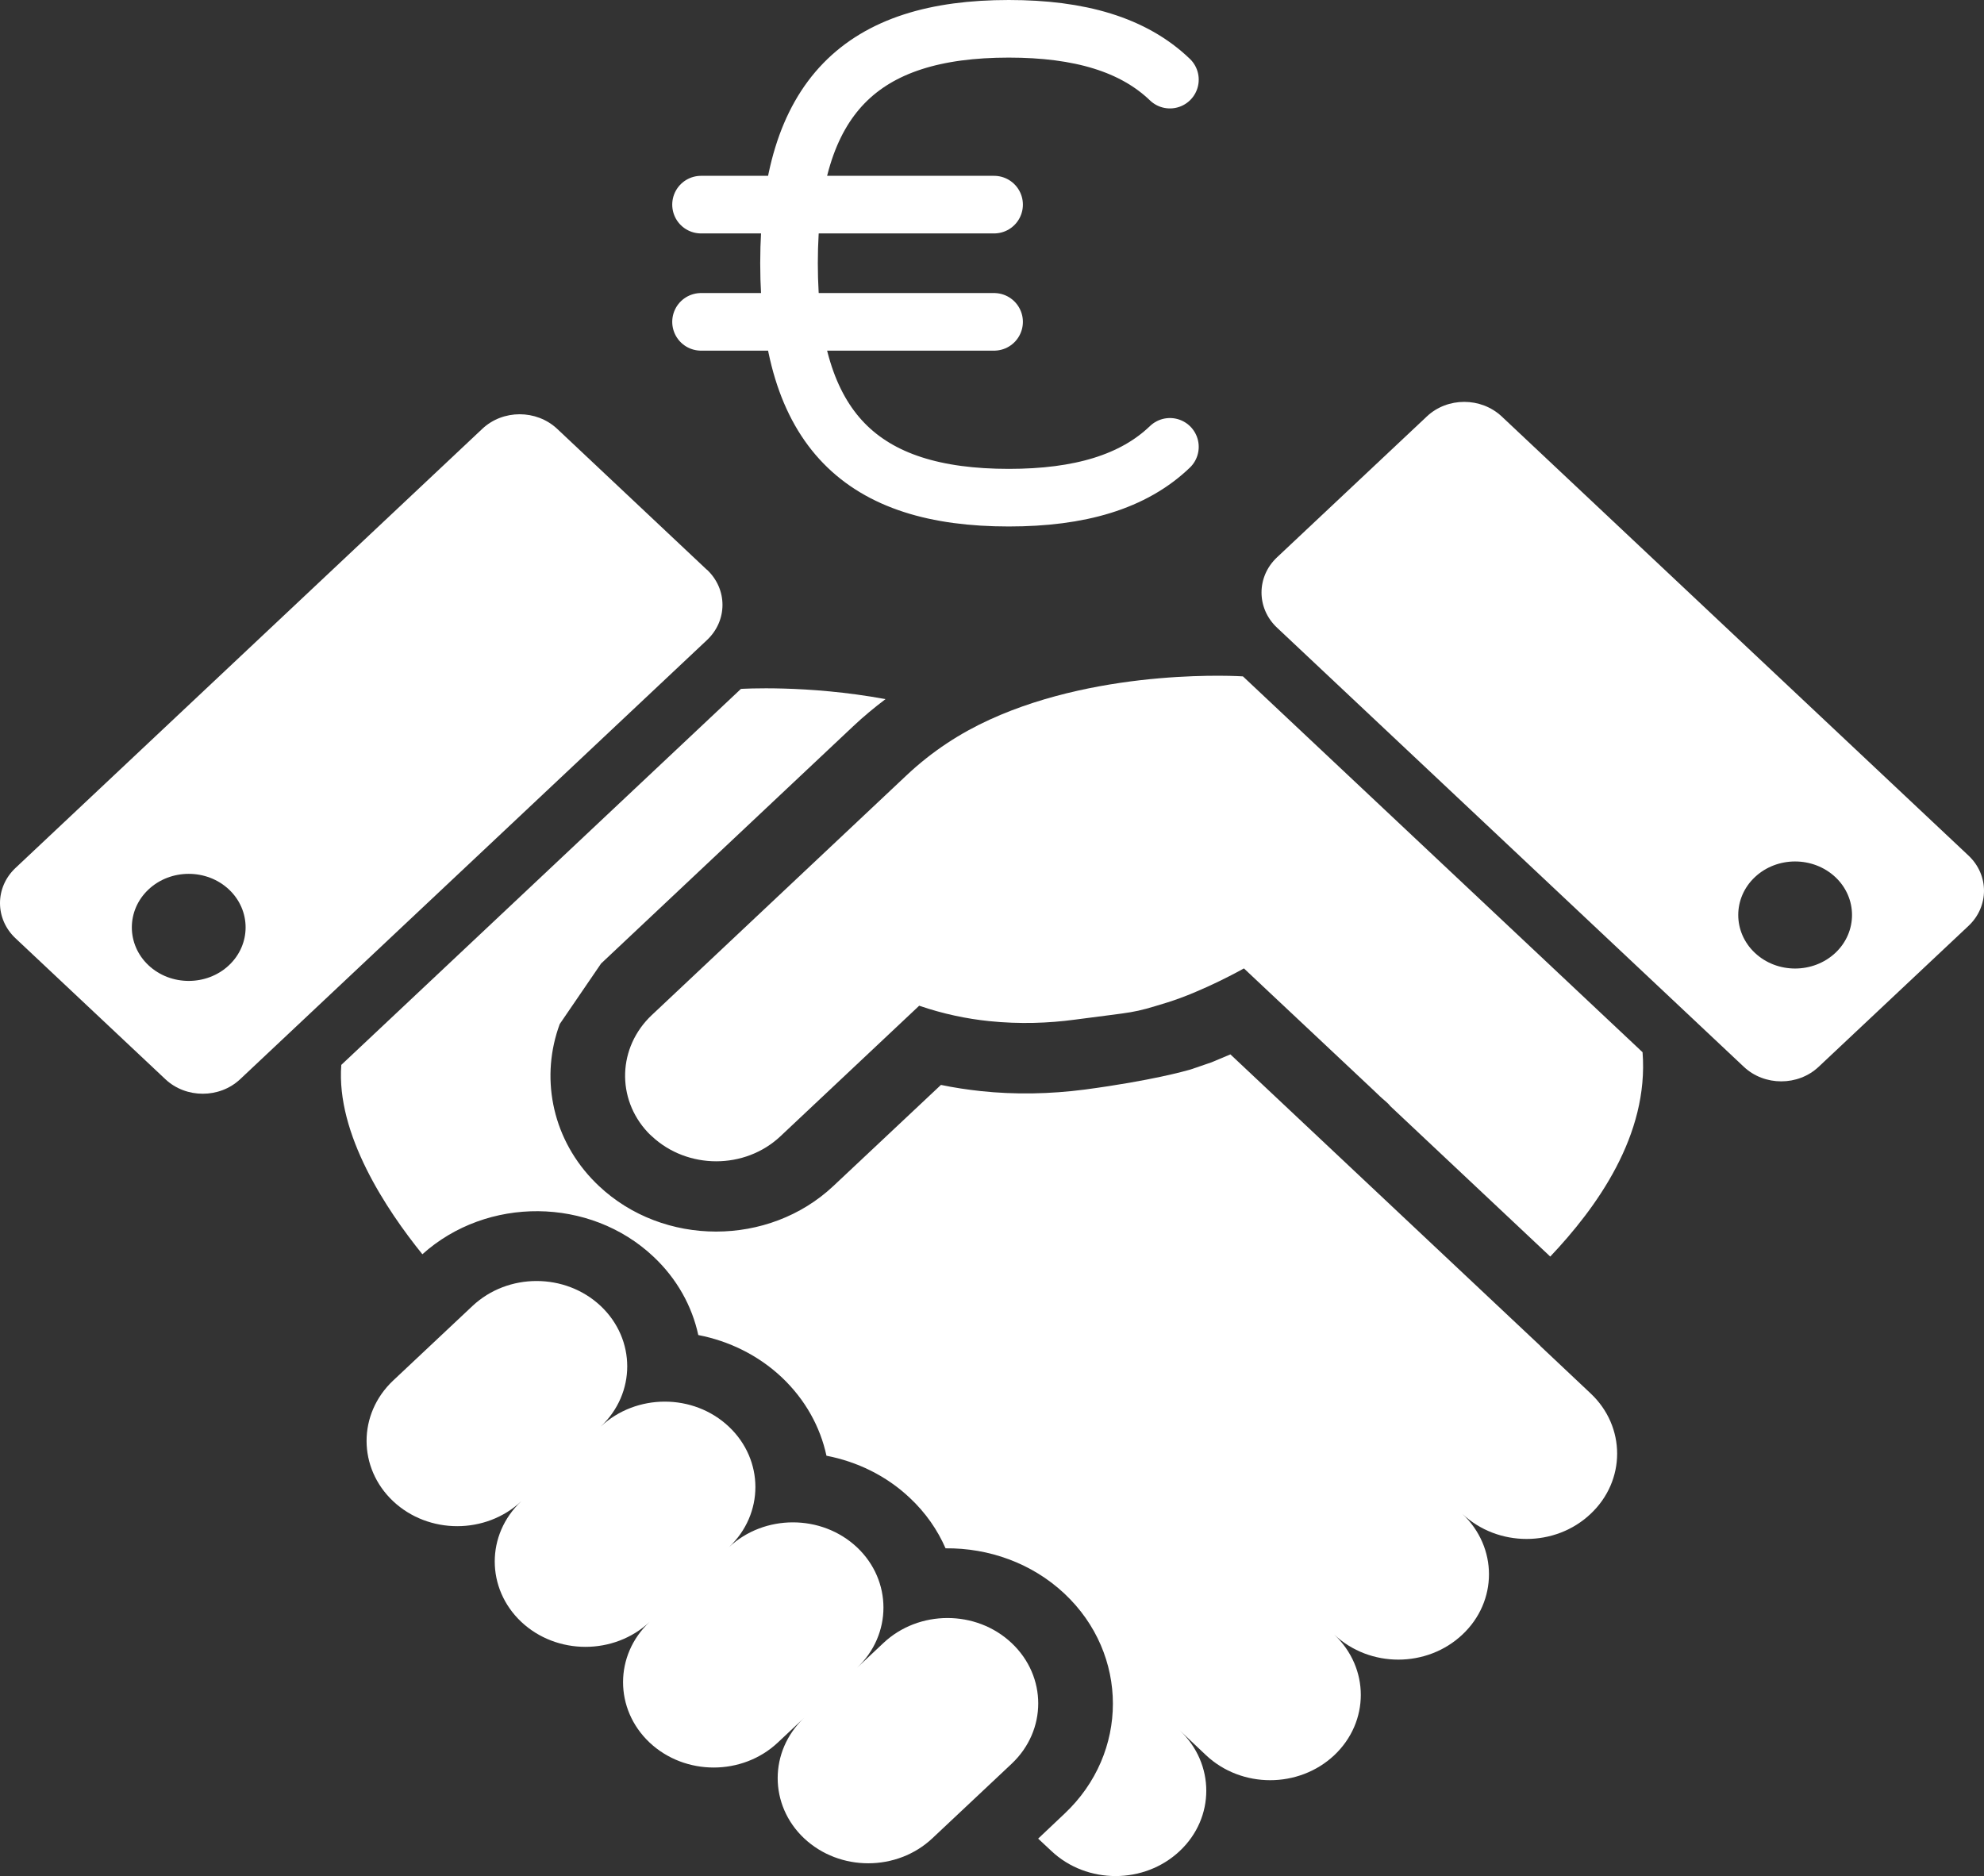
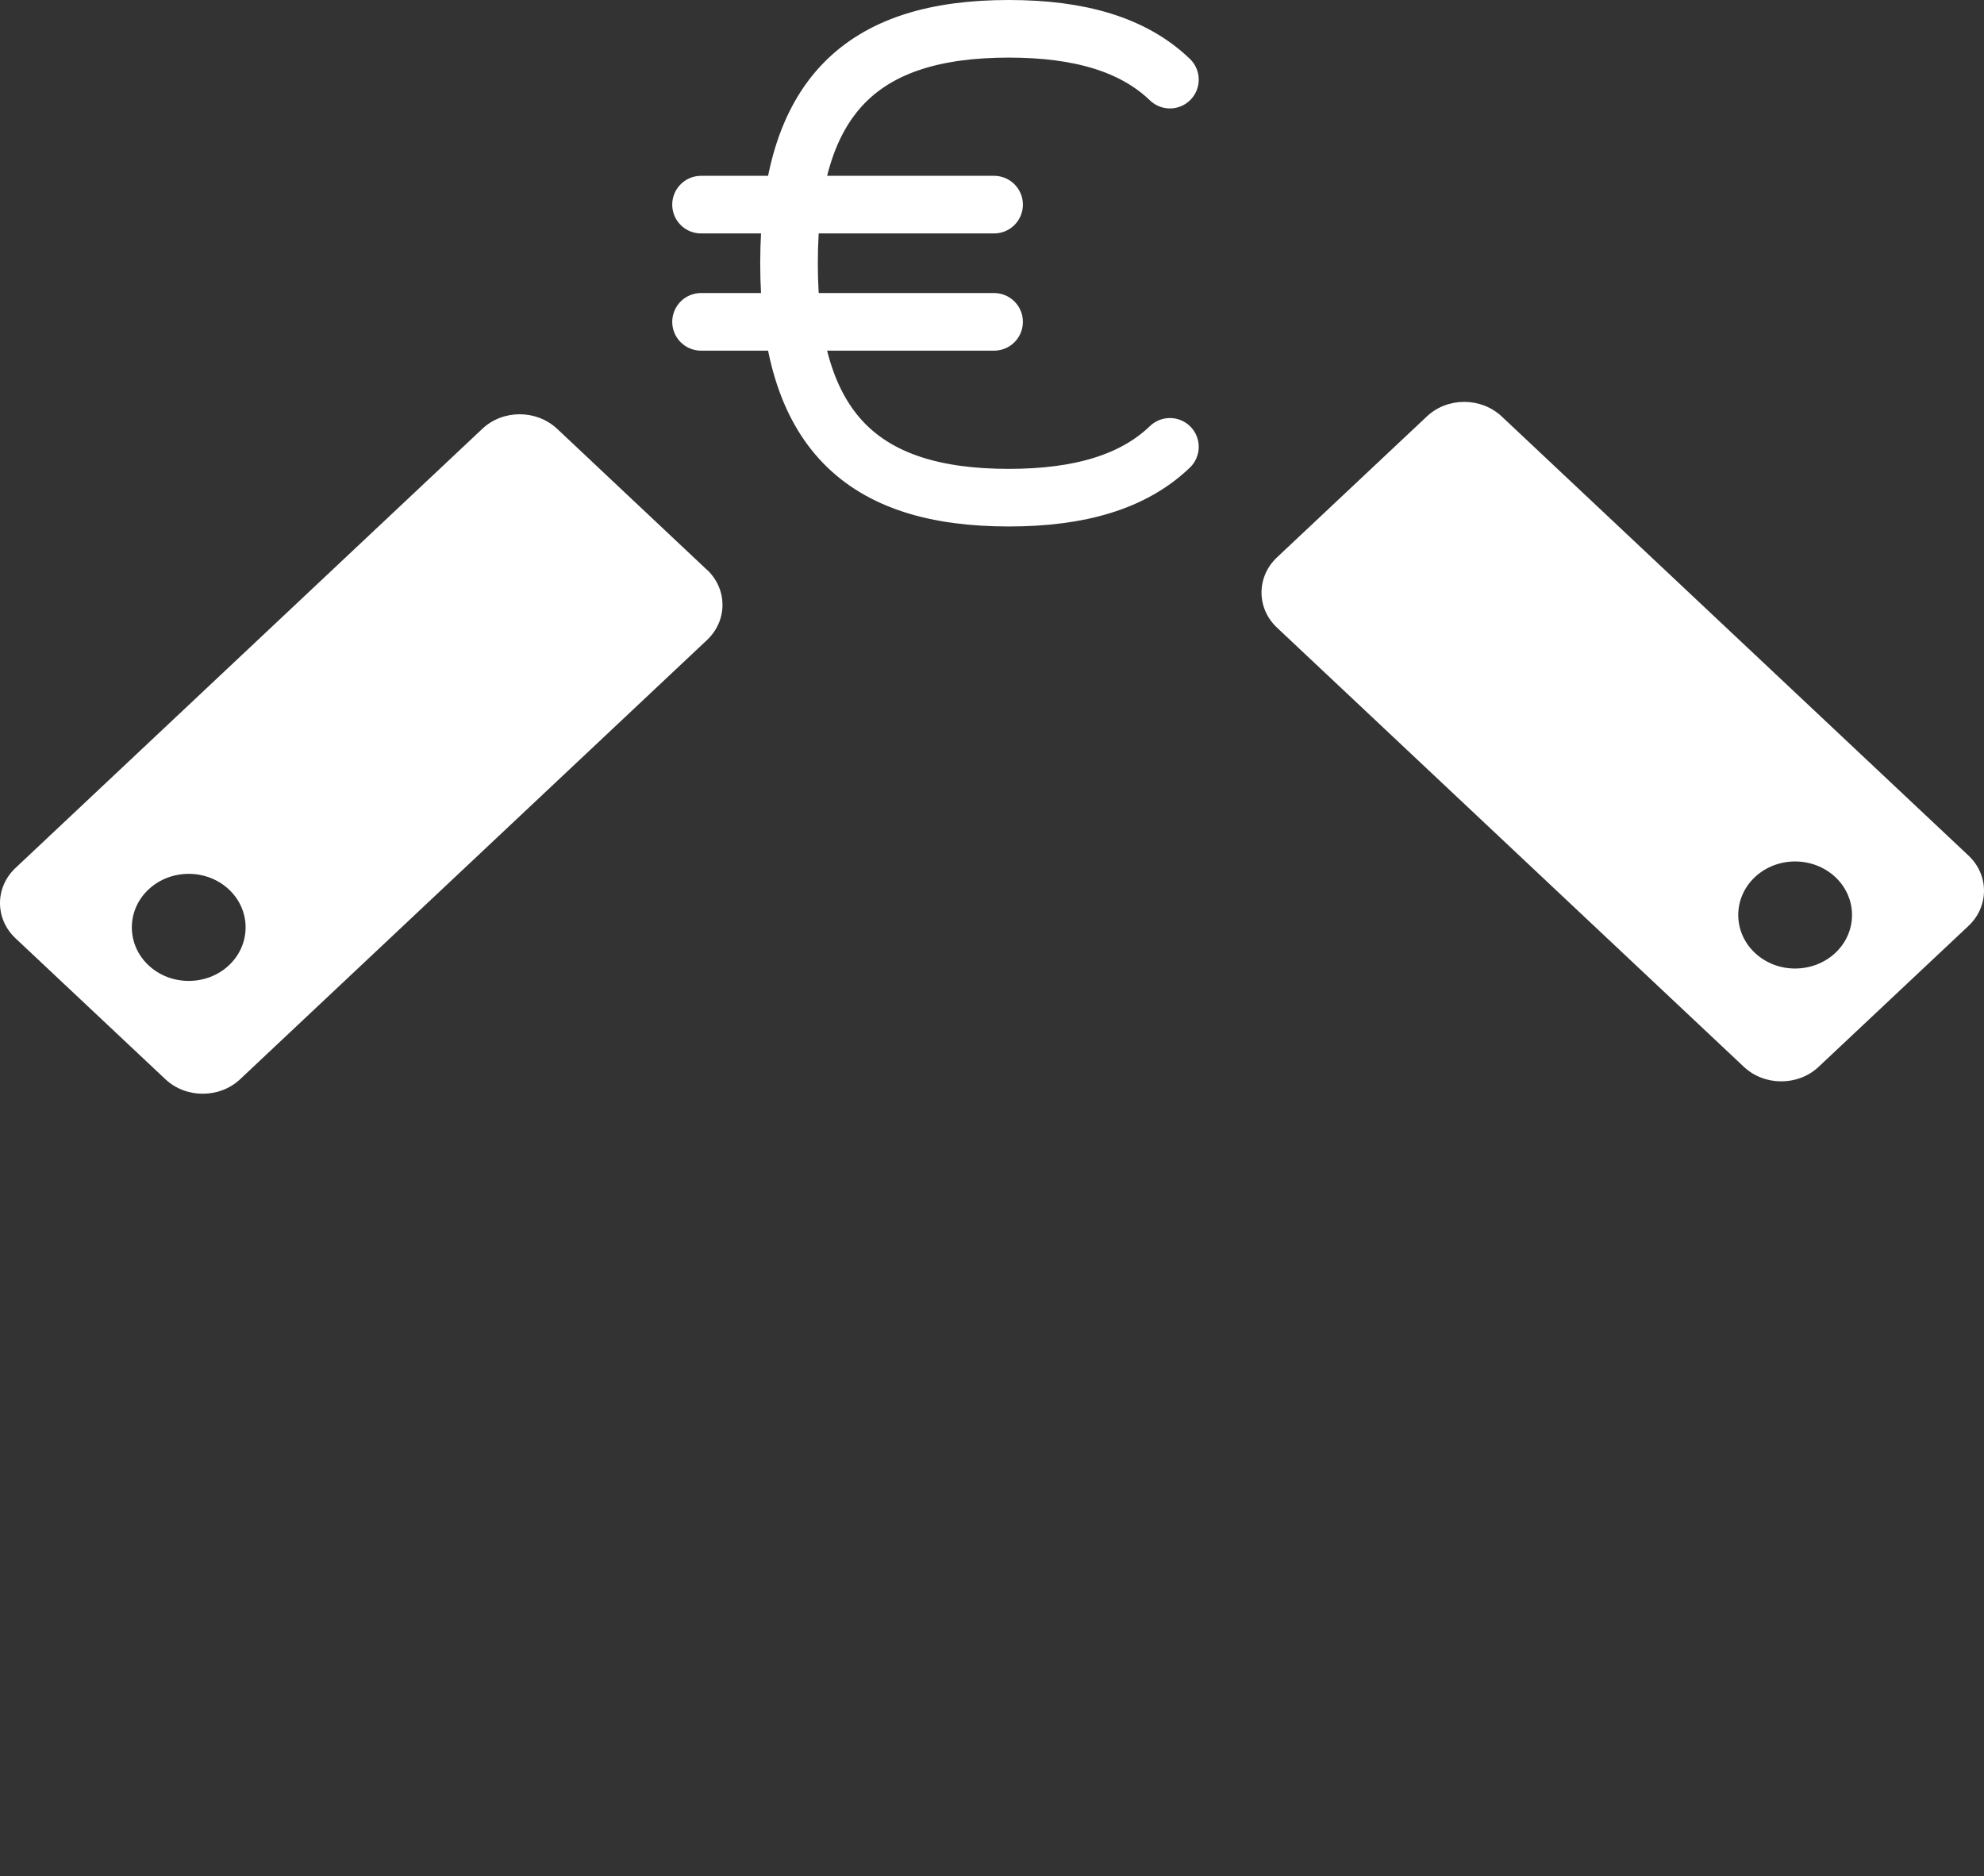
<svg xmlns="http://www.w3.org/2000/svg" id="_2" data-name="2" viewBox="0 0 137.77 130.28">
  <rect x="0" y="0" width="137.77" height="130.28" fill="#333333" stroke="none" />
  <defs>
    <style>
      .cls-1 {
        fill: #fff;
      }

      .cls-2 {
        fill: none;
        stroke: #fff;
        stroke-linecap: round;
        stroke-linejoin: round;
        stroke-width: 4px;
      }
    </style>
  </defs>
  <g id="SVGRepo_iconCarrier" data-name="SVGRepo iconCarrier">
    <g>
-       <path class="cls-1" d="M68.71,49.98c-1.99.91-3.96,2.16-5.79,3.89-9.17,8.63-17.51,16.48-17.51,16.48h0c-.05.05-.1.09-.15.14-2.37,2.24-2.47,5.8-.28,8.14.09.09.18.19.28.27,2.47,2.32,6.47,2.33,8.94,0l9.63-9.06c1.66.57,3.3.91,4.86,1.07,2.14.22,4.14.14,5.93-.1,4.35-.58,3.89-.41,6.42-1.19,2.52-.78,5.34-2.37,5.34-2.37l1.71,1.61c.19.17,4.55,4.28,6.78,6.37.39.37.73.68.95.9.26.25.54.44.72.68l11.11,10.45c3.2-3.38,6.86-8.41,6.41-14.19l-27.75-26.1s-9.61-.65-17.6,3.01h0Z" />
-       <path class="cls-1" d="M70.25,114.1c-2.46-2.32-6.45-2.32-8.91,0l-1.83,1.72c2.45-2.31,2.45-6.06,0-8.37-2.46-2.31-6.44-2.31-8.9,0,2.46-2.31,2.46-6.06,0-8.38s-6.44-2.31-8.9,0c2.46-2.31,2.46-6.06,0-8.38-2.46-2.31-6.44-2.31-8.9,0l-5.51,5.18c-2.46,2.32-2.46,6.06,0,8.38,2.46,2.31,6.44,2.31,8.9,0-2.46,2.31-2.46,6.06,0,8.38,2.46,2.31,6.45,2.31,8.91,0-2.46,2.31-2.46,6.06,0,8.38,2.46,2.31,6.44,2.31,8.9,0l1.83-1.72c-2.45,2.32-2.45,6.06,0,8.37,2.46,2.31,6.44,2.31,8.9,0l5.51-5.18c2.46-2.32,2.46-6.06,0-8.38Z" />
      <path class="cls-1" d="M136.69,59.41l-32.41-30.49c-1.44-1.35-3.77-1.35-5.2,0l-10.4,9.78c-1.44,1.35-1.44,3.54,0,4.89l32.41,30.49c1.43,1.35,3.77,1.35,5.2,0l10.4-9.78c1.44-1.35,1.44-3.54,0-4.89ZM127.45,66.17c-1.55,1.45-4.05,1.45-5.59,0s-1.54-3.81,0-5.26,4.04-1.45,5.59,0c1.54,1.45,1.54,3.81,0,5.26Z" />
      <path class="cls-1" d="M49.08,39.56l-10.39-9.78c-1.44-1.35-3.77-1.35-5.2,0L1.08,60.27c-1.44,1.35-1.44,3.54,0,4.89l10.4,9.78c1.43,1.35,3.77,1.35,5.2,0l32.41-30.49c1.44-1.35,1.44-3.54,0-4.89h0ZM15.9,67.03c-1.54,1.45-4.05,1.45-5.59,0s-1.54-3.81,0-5.26,4.05-1.45,5.59,0,1.54,3.81,0,5.26Z" />
-       <path class="cls-1" d="M106.96,93.46l-2.01-1.89-19.51-18.35-1.31.55-1.43.49-.1.03c-.25.07-2.61.75-7.25,1.37-2.45.32-4.89.36-7.24.11-.93-.1-1.86-.24-2.77-.43l-7.47,7.02c-4.49,4.22-11.8,4.22-16.28,0-.16-.15-.31-.3-.45-.45l-.05-.05c-2.83-3.02-3.55-7.16-2.22-10.75l2.87-4.2h0l17.51-16.48c.71-.67,1.46-1.29,2.24-1.88-5.46-1.01-10.04-.71-10.04-.71l-27.75,26.11c-.37,4.81,3.14,10.07,5.63,13.15,4.49-4.04,11.64-3.99,16.05.17,1.64,1.54,2.68,3.45,3.11,5.44,2.12.41,4.15,1.39,5.79,2.93,1.64,1.55,2.68,3.45,3.11,5.45,2.12.41,4.15,1.38,5.79,2.93,1.1,1.03,1.92,2.22,2.48,3.5,2.99-.03,5.99,1.02,8.26,3.15,4.48,4.21,4.48,11.07,0,15.28l-1.83,1.73.92.86c2.46,2.32,6.45,2.32,8.91,0,2.46-2.31,2.46-6.06,0-8.38l1.83,1.73c2.46,2.31,6.44,2.31,8.9,0,2.46-2.32,2.46-6.06,0-8.38,2.46,2.32,6.44,2.32,8.9,0,2.46-2.31,2.46-6.06,0-8.38,2.46,2.32,6.45,2.32,8.9,0,2.46-2.31,2.46-6.06,0-8.37l-3.49-3.29h0Z" />
    </g>
  </g>
  <g id="SVGRepo_iconCarrier1" data-name="SVGRepo iconCarrier1">
    <path class="cls-2" d="M69.03,14.21h-20.35M69.03,22.35h-20.35M81.24,5.53c-2.54-2.44-6.27-3.53-11.19-3.53-10.17,0-15.26,4.65-15.26,16.28s5.09,16.28,15.26,16.28c4.92,0,8.65-1.09,11.19-3.53" />
  </g>
</svg>